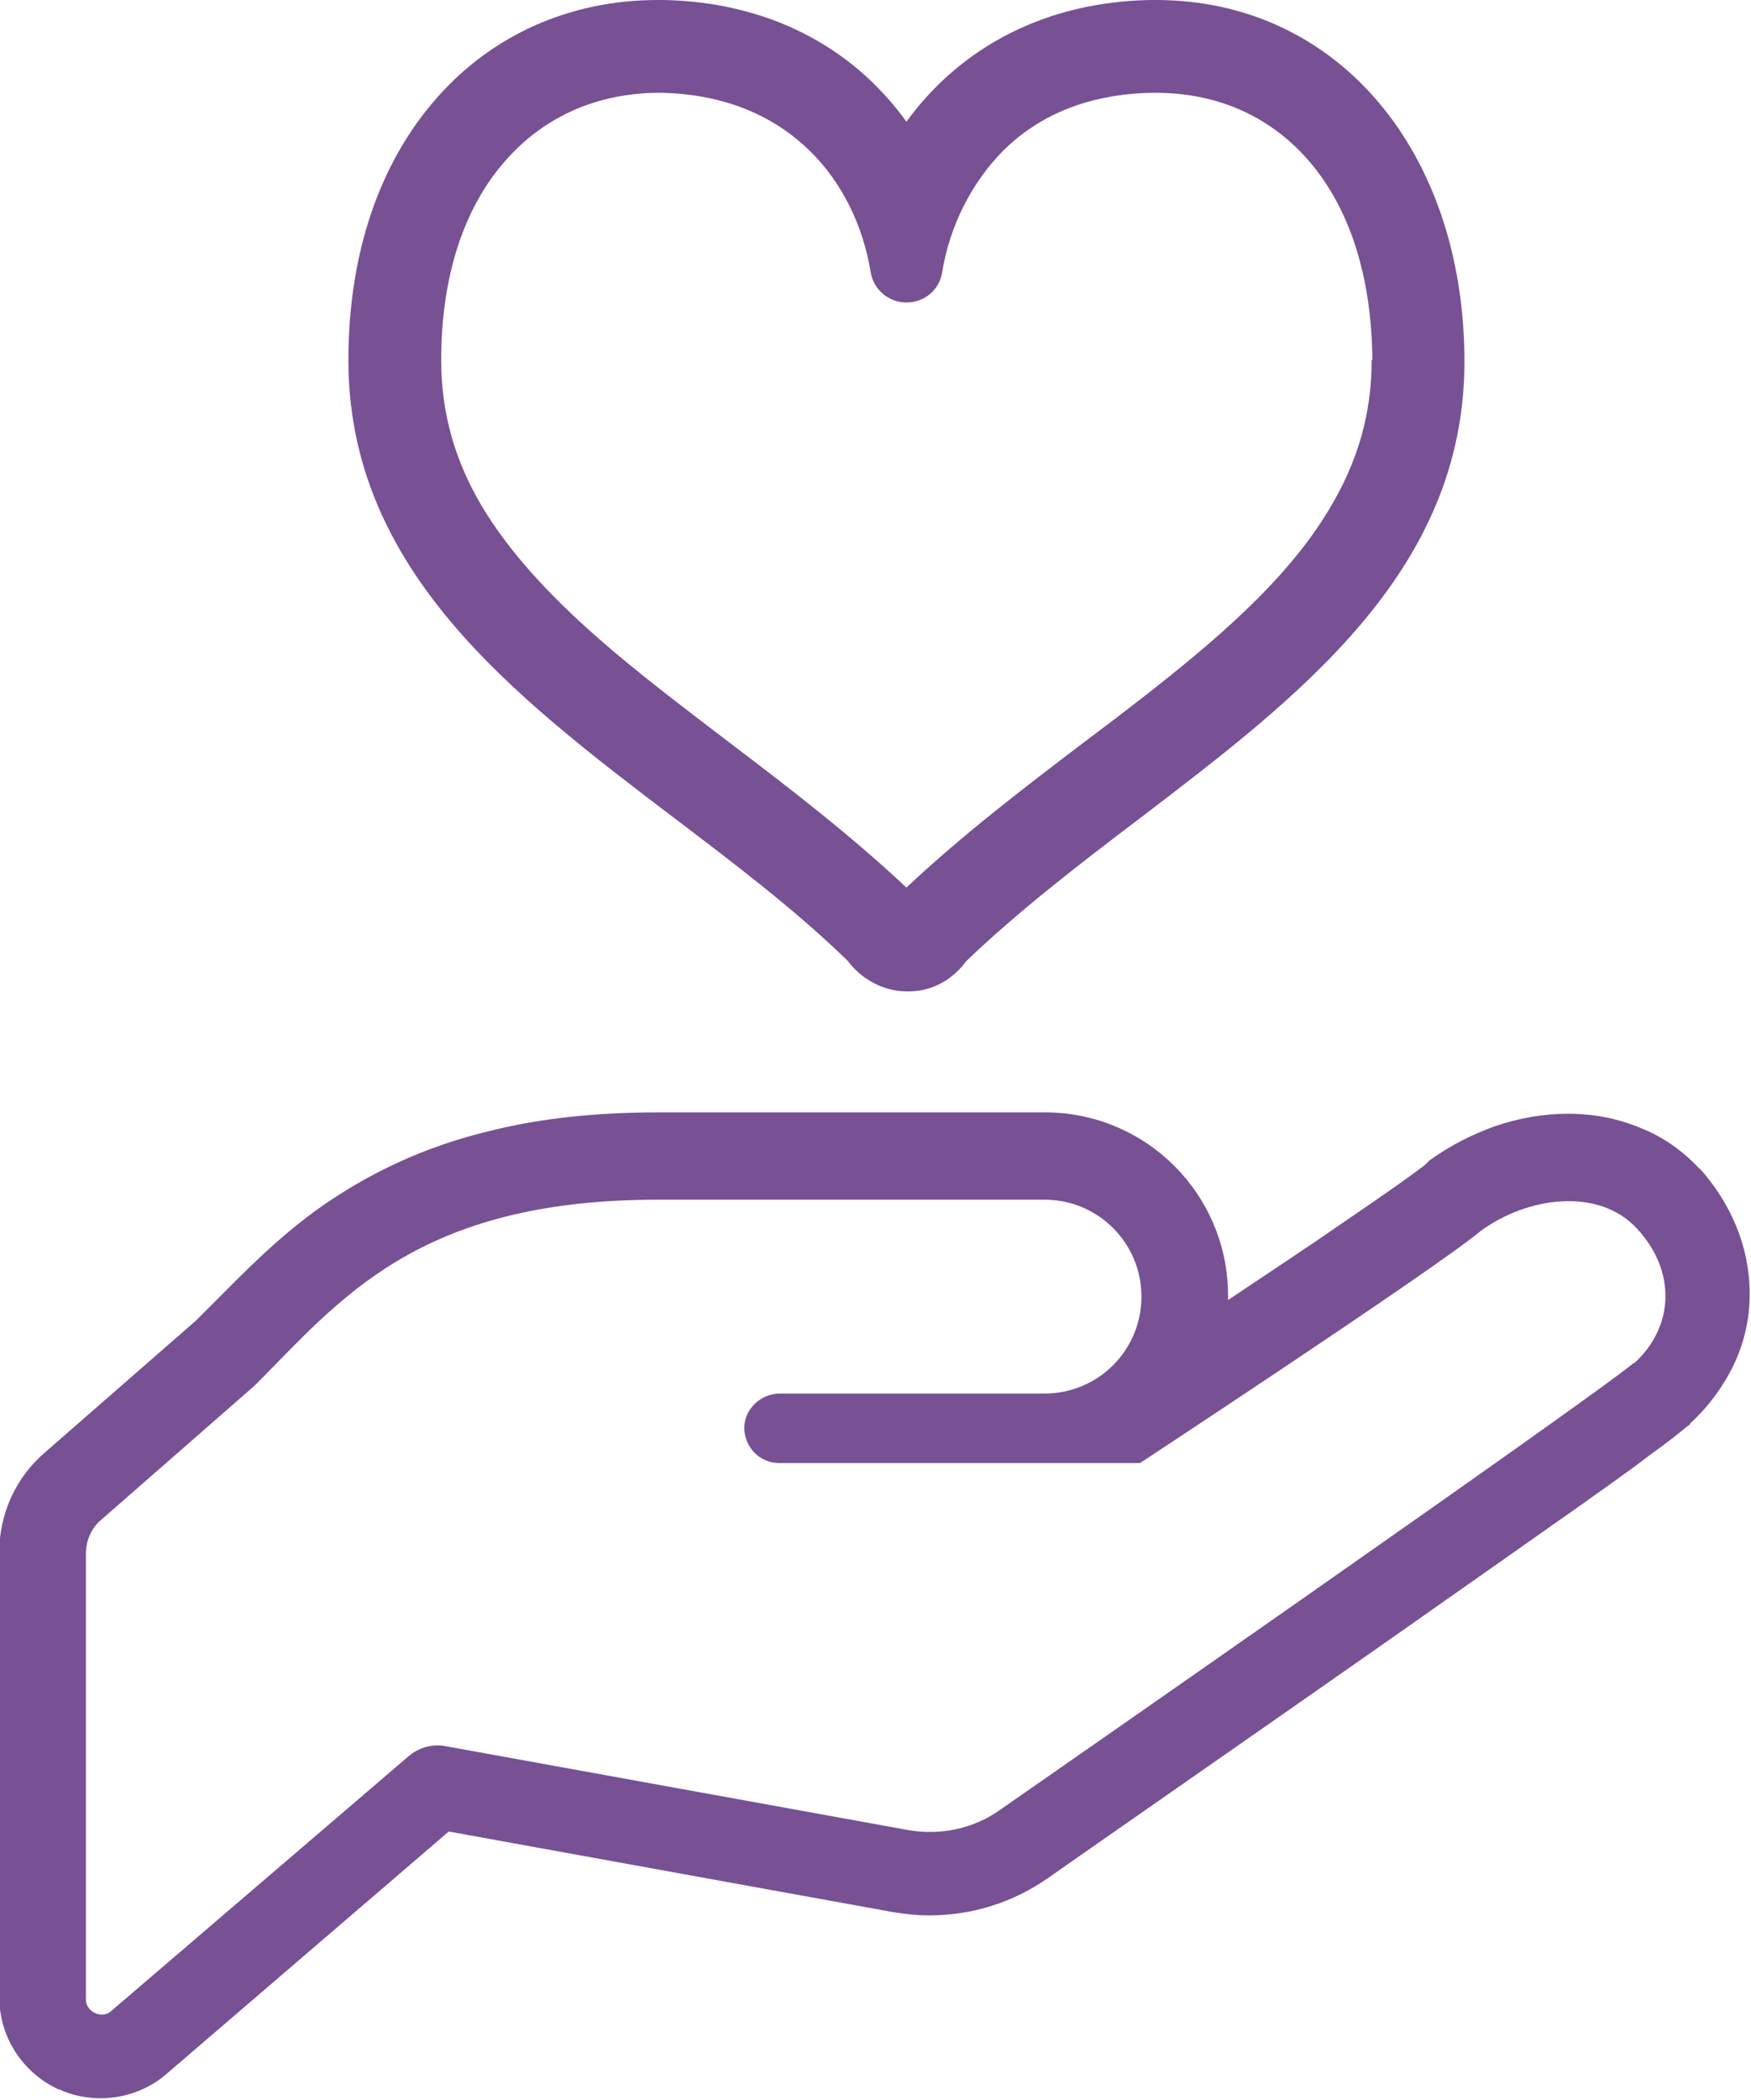
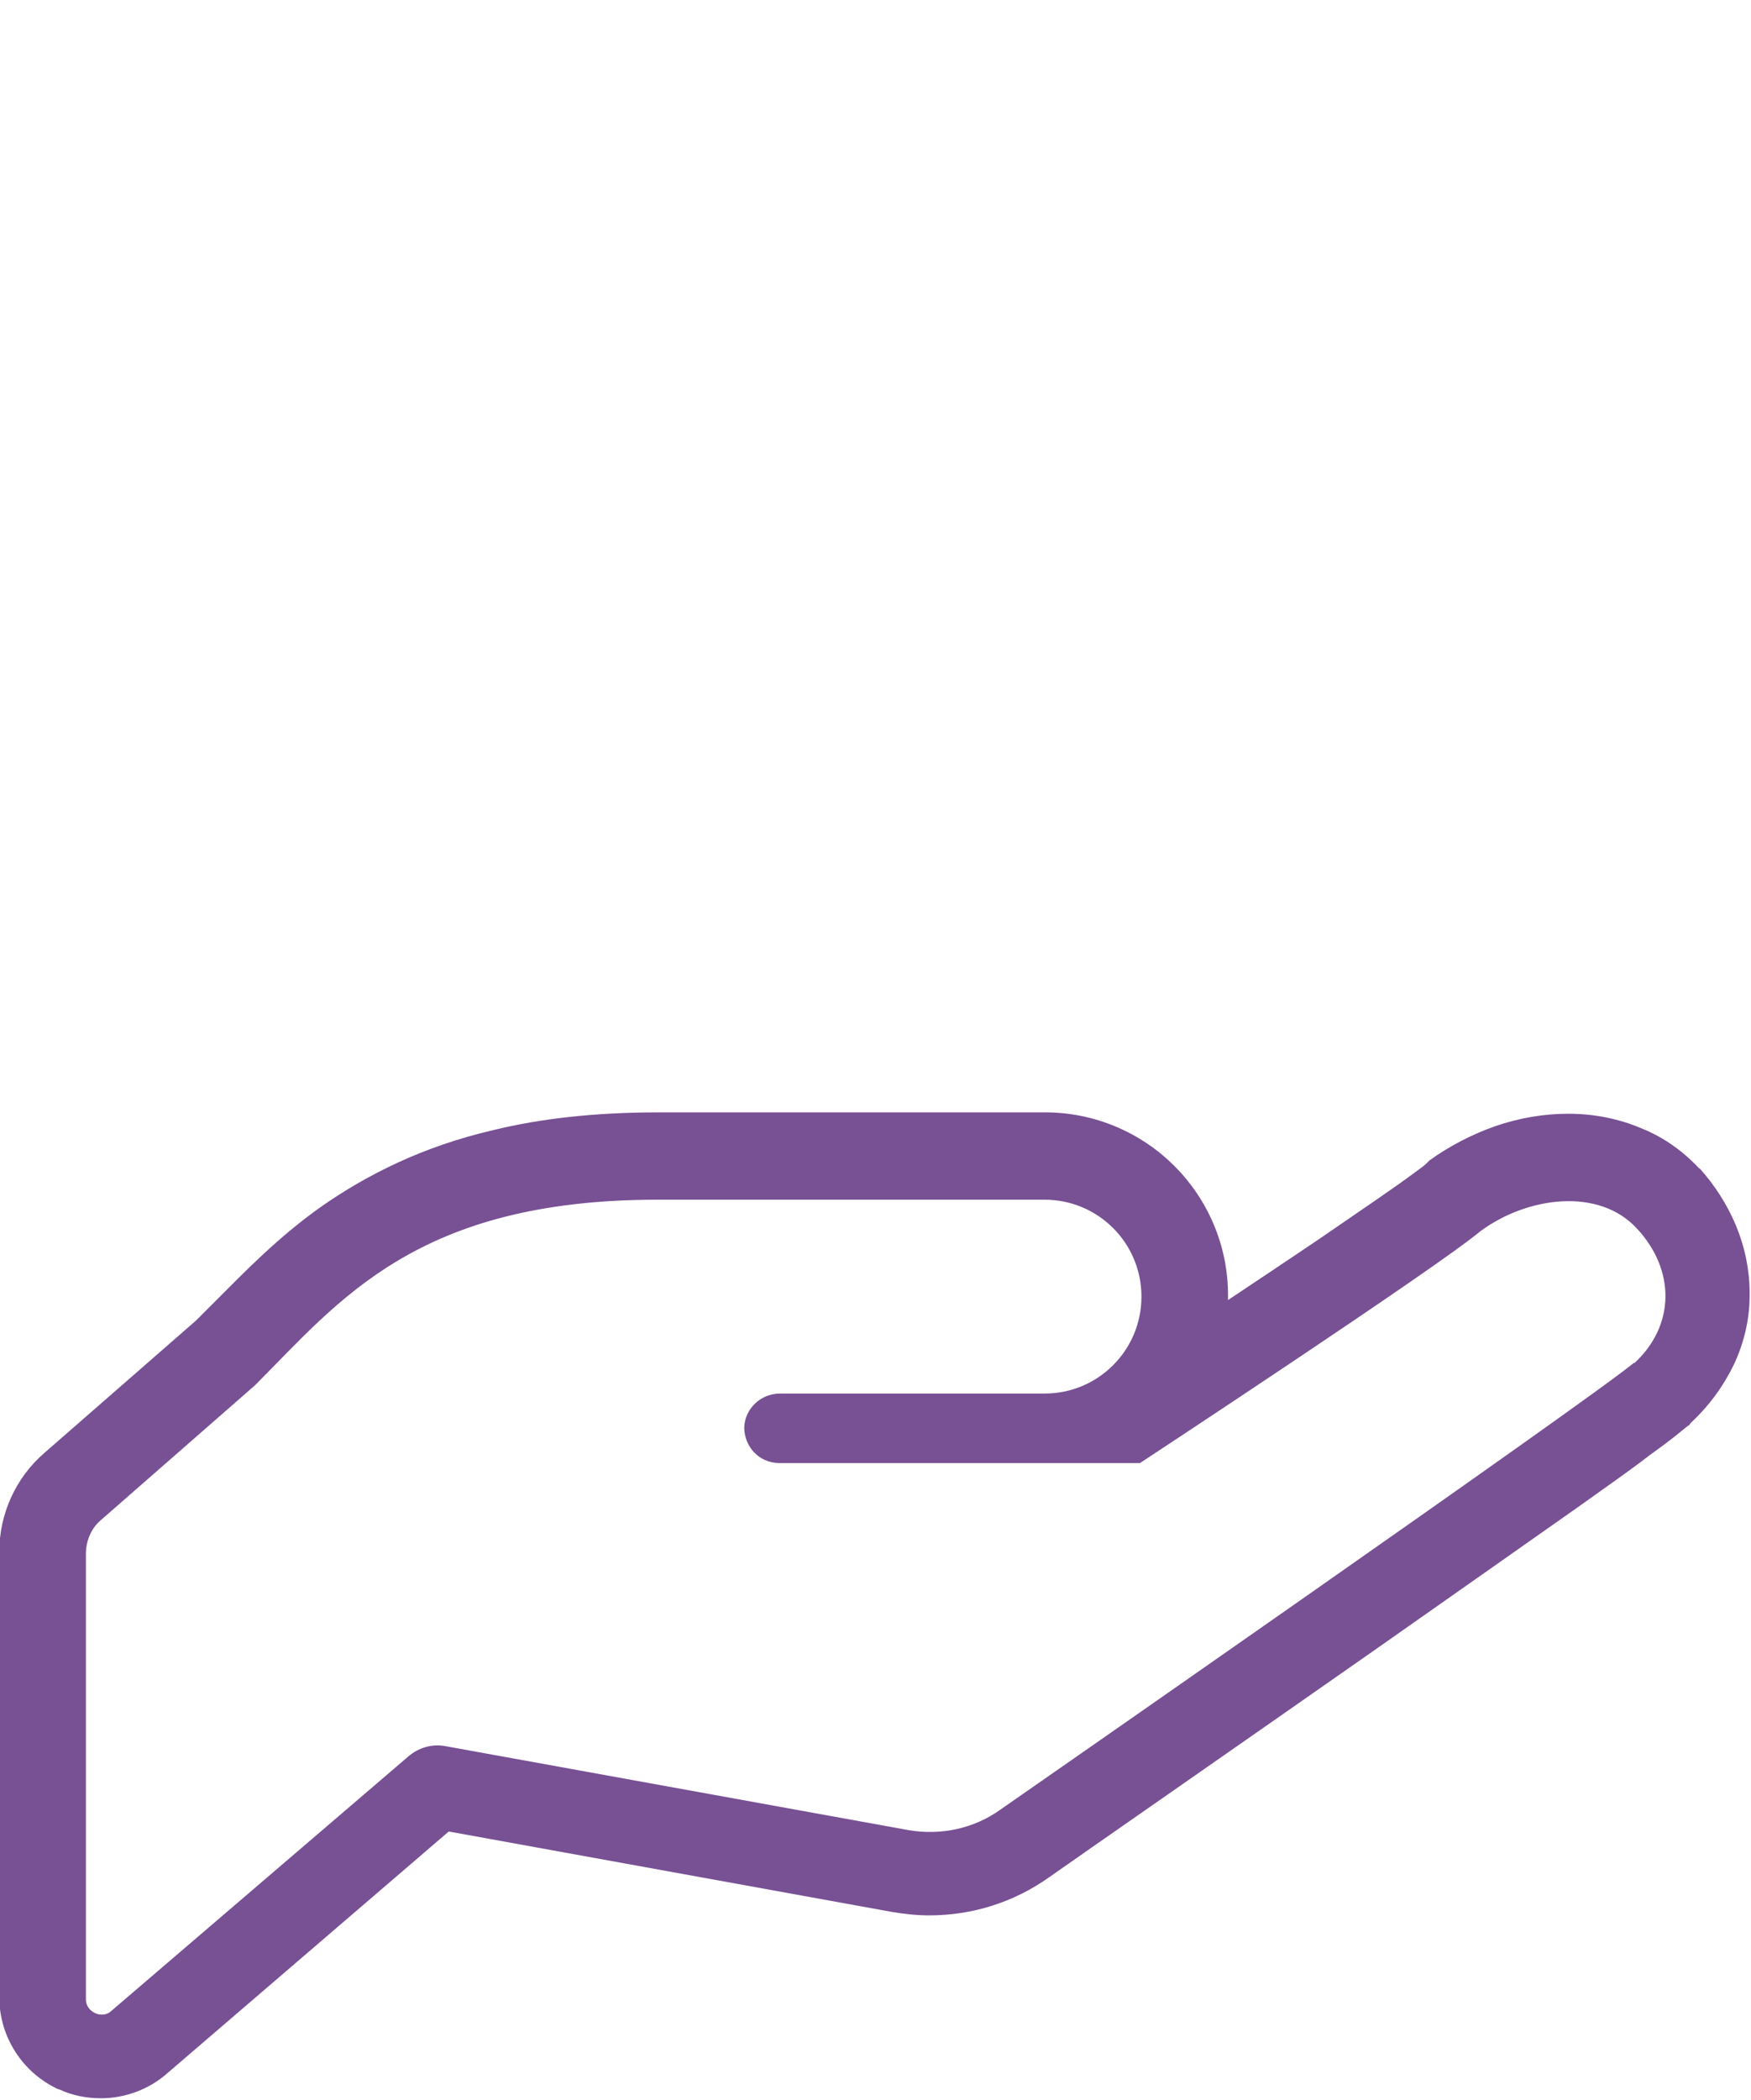
<svg xmlns="http://www.w3.org/2000/svg" id="_レイヤー_2" viewBox="0 0 25.48 30.55">
  <defs>
    <style>.cls-1{fill:#785094;}</style>
  </defs>
  <g id="_レイヤー_1-2">
    <g>
      <path class="cls-1" d="M24.74,17.01h0c-.24-.26-.53-.47-.86-.6-.33-.14-.69-.21-1.06-.21-.35,0-.71,.06-1.06,.18-.34,.12-.67,.29-.96,.5l-.02,.02h0s-.03,.03-.03,.03c-.03,.03-.09,.07-.17,.13-.28,.21-.8,.56-1.41,.98-.4,.27-.85,.57-1.3,.87,0-.02,0-.04,0-.07,0-.73-.3-1.4-.78-1.88-.48-.48-1.15-.78-1.88-.78h-5.63c-.92,0-1.72,.09-2.41,.26-1.03,.24-1.83,.65-2.48,1.1-.64,.45-1.13,.96-1.57,1.4-.09,.09-.18,.18-.27,.27l-2.2,1.92c-.42,.36-.66,.89-.66,1.44v6.48c0,.58,.34,1.1,.86,1.34H.86c.19,.09,.4,.13,.61,.13,.35,0,.7-.13,.96-.36l4.1-3.52,6.45,1.17c.18,.03,.36,.05,.54,.05,.63,0,1.23-.19,1.74-.55h0c.44-.31,2.6-1.81,4.73-3.3,1.07-.75,2.12-1.49,2.96-2.08,.42-.3,.78-.55,1.05-.76,.14-.1,.26-.19,.35-.26,.09-.07,.16-.13,.21-.17h0s.02-.01,.02-.01h0s.02-.03,.02-.03c.27-.25,.48-.54,.63-.85,.15-.32,.23-.66,.23-1.01v-.03c0-.67-.27-1.31-.74-1.83Zm-.96,2.81c-.63,.53-9.22,6.5-9.22,6.5-.39,.28-.87,.38-1.34,.3l-6.73-1.22c-.2-.04-.4,.02-.55,.15l-4.32,3.7c-.06,.06-.16,.07-.24,.03-.08-.04-.13-.11-.13-.2v-6.48c0-.19,.08-.38,.23-.5l2.23-1.95c1.23-1.23,2.35-2.7,5.86-2.7h5.63c.78,0,1.41,.63,1.41,1.41s-.63,1.41-1.41,1.41h-3.85c-.28,0-.51,.22-.52,.49,0,.28,.21,.51,.49,.52h.02s5.25,0,5.25,0c0,0,4.32-2.84,4.95-3.37,.69-.51,1.73-.64,2.28-.04,.56,.6,.56,1.41-.04,1.96Z" />
-       <path class="cls-1" d="M16.82,0h-.09c-1.49,.03-2.73,.66-3.54,1.77C12.39,.66,11.15,.03,9.66,0h-.09c-1.26,0-2.4,.5-3.21,1.42-.84,.95-1.29,2.27-1.29,3.82,0,3.05,2.4,4.88,4.73,6.65,.87,.66,1.77,1.34,2.54,2.09l.03,.04c.2,.24,.49,.39,.8,.4h.03s.03,0,.03,0c.31,0,.6-.15,.8-.4l.02-.03c.77-.74,1.67-1.43,2.54-2.09,2.32-1.77,4.72-3.59,4.72-6.64S19.47,0,16.82,0Zm3.14,5.24c0,.77-.2,1.48-.62,2.17-.62,1.04-1.68,1.93-2.73,2.75,0,0,0,0,0,0-.27,.21-.56,.43-.84,.64-.87,.66-1.76,1.34-2.58,2.11-.82-.77-1.72-1.46-2.59-2.12-.68-.52-1.33-1.01-1.91-1.52-.76-.67-1.28-1.26-1.65-1.86-.42-.69-.62-1.4-.62-2.17,0-1.22,.33-2.23,.95-2.92,.56-.63,1.32-.96,2.19-.97h.07c.88,.02,1.61,.31,2.16,.85,.46,.45,.77,1.08,.88,1.76,.04,.25,.26,.44,.52,.44s.48-.18,.52-.44c.11-.68,.43-1.3,.88-1.76,.55-.55,1.28-.83,2.16-.85h.07c.88,0,1.64,.33,2.2,.96,.62,.7,.94,1.71,.95,2.92Z" />
    </g>
  </g>
</svg>